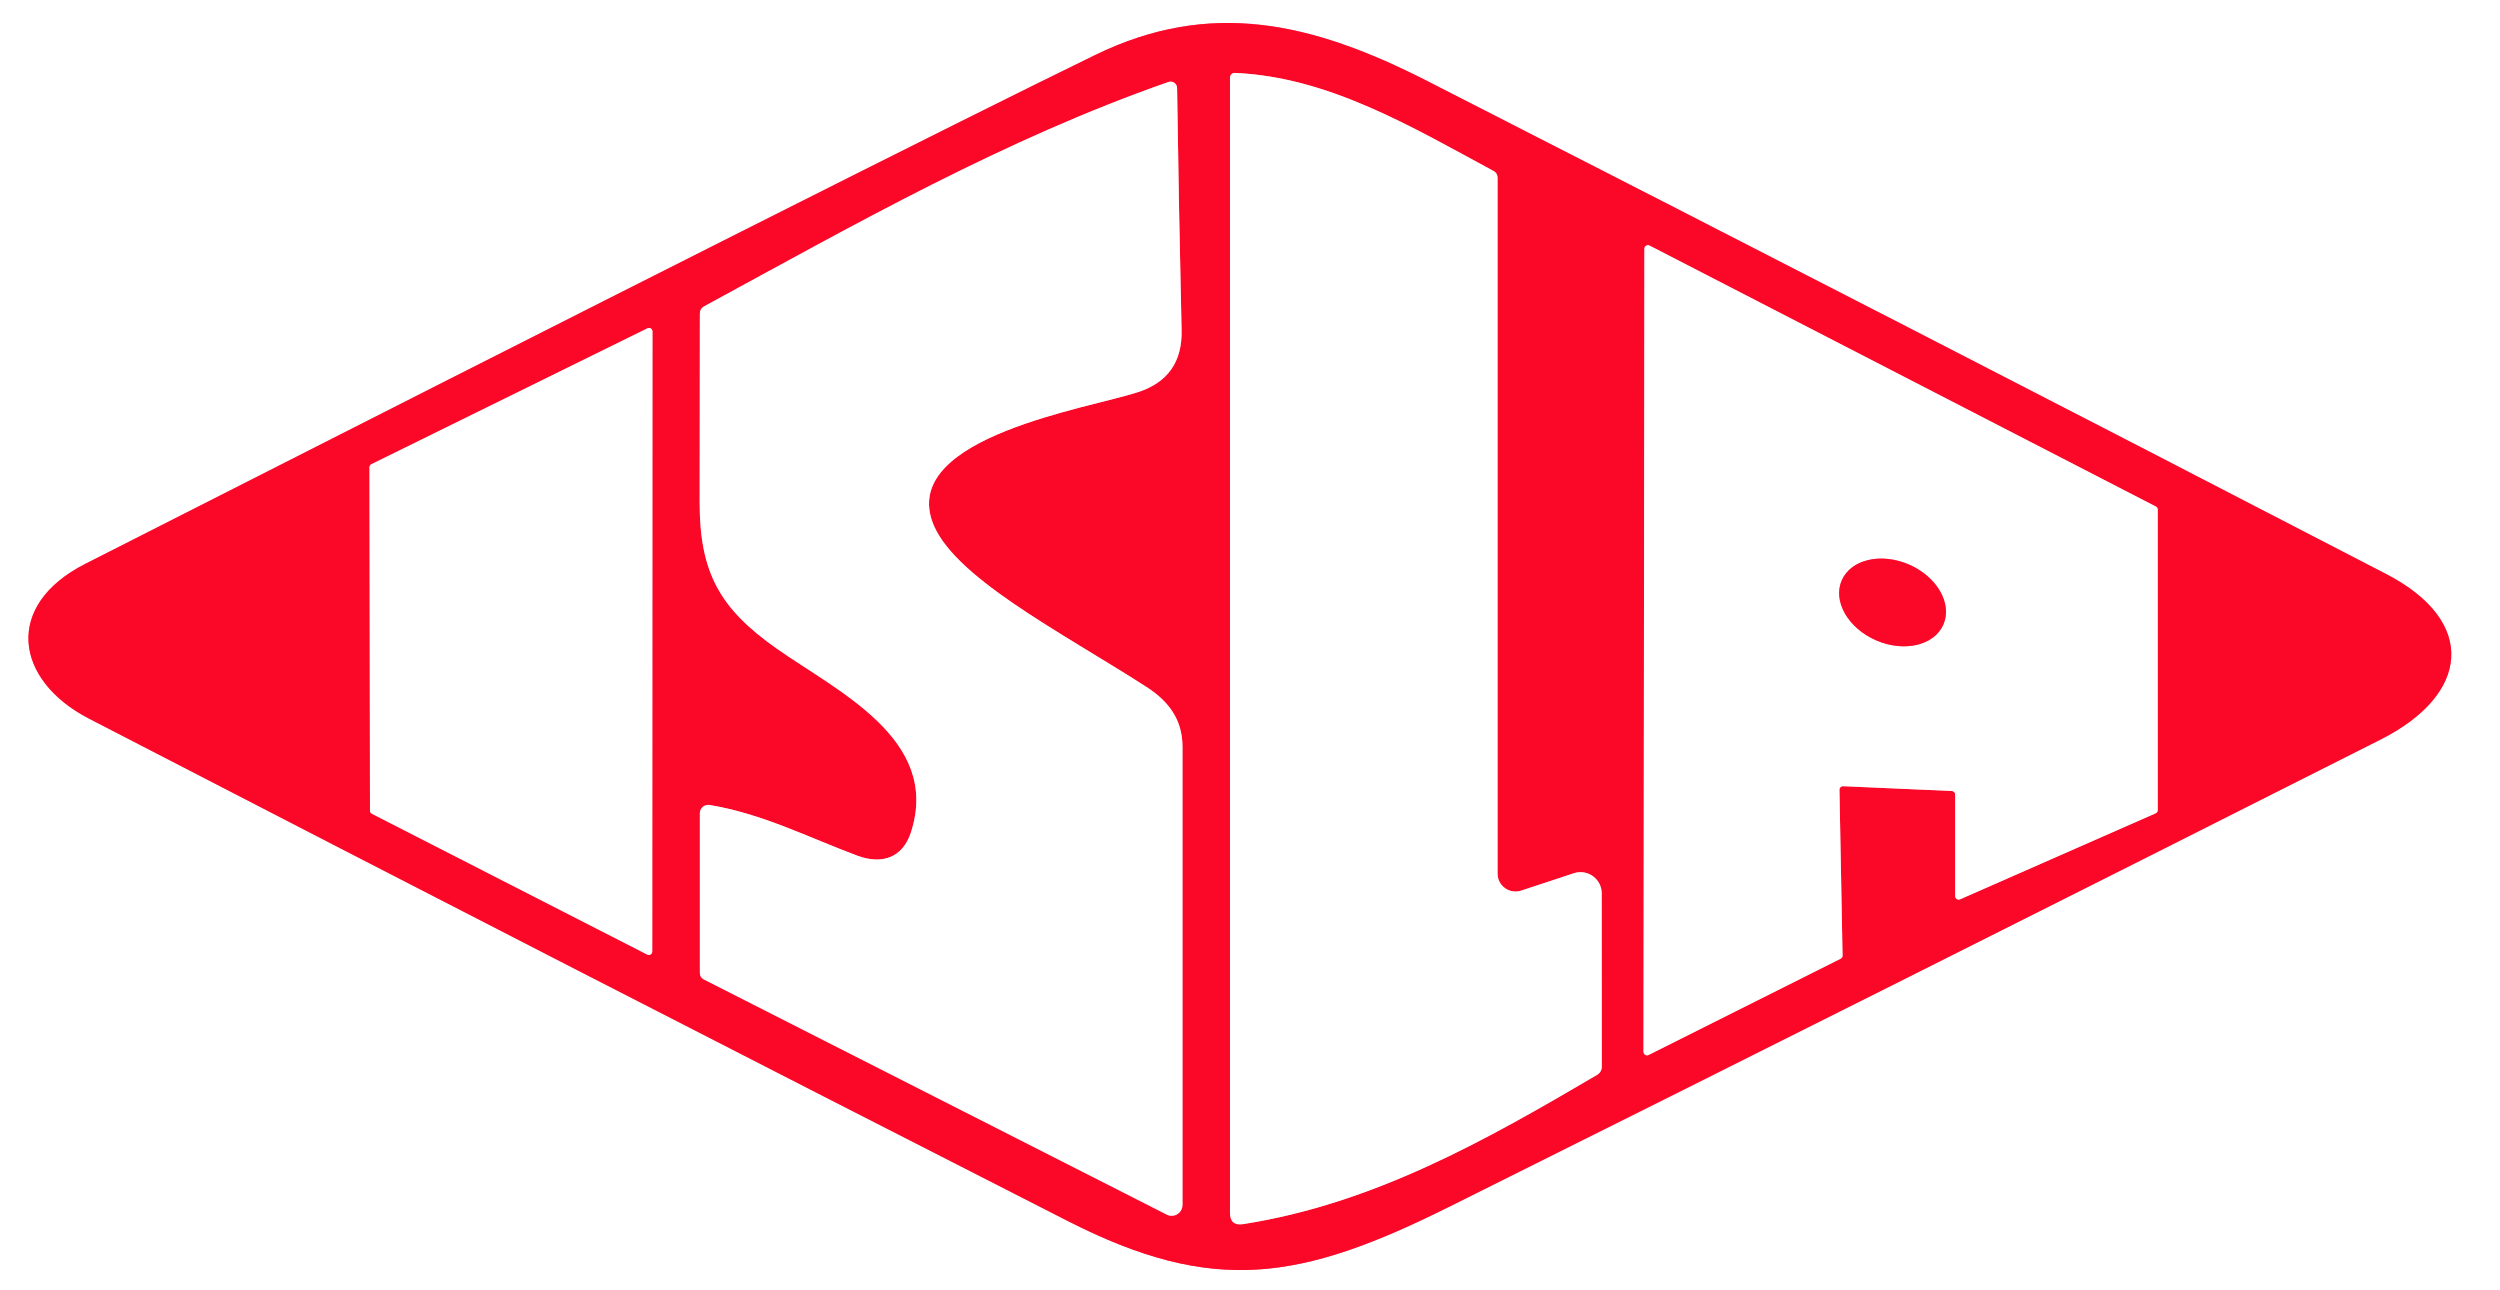
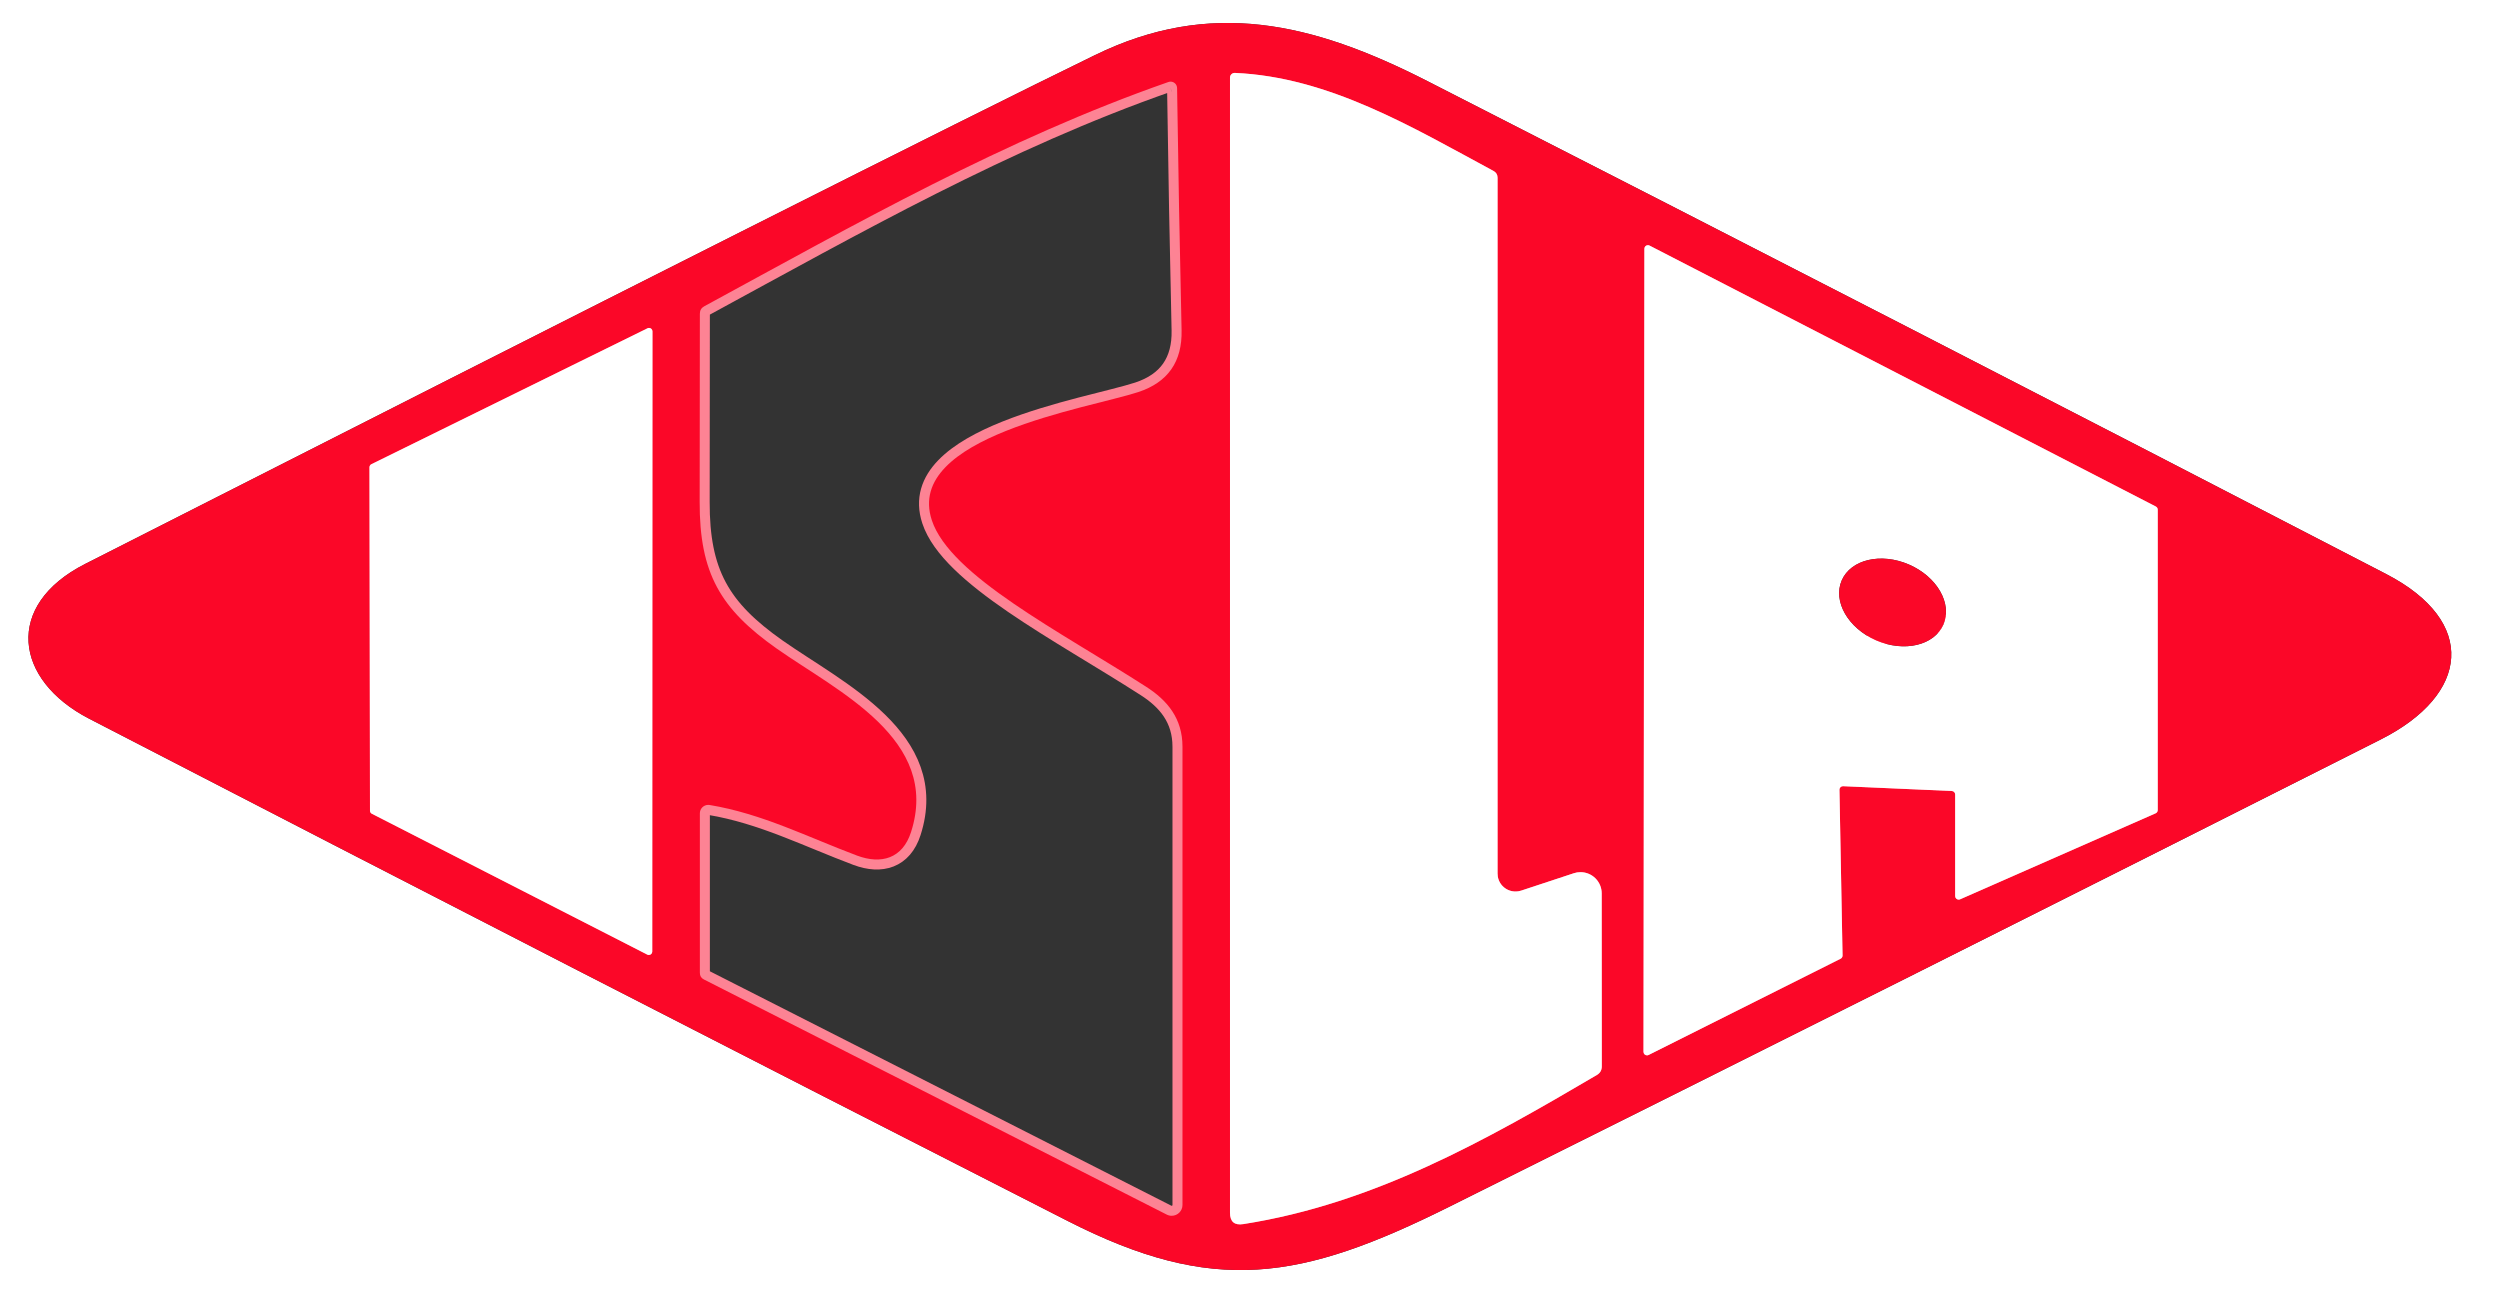
<svg xmlns="http://www.w3.org/2000/svg" version="1.1" width="992" height="512" viewBox="0 0 992 512">
  <rect x="0" y="0" width="992" height="512" fill="#333333" stroke="none" />
-   <path fill="none" stroke="#fd8394" stroke-linejoin="miter" stroke-linecap="butt" stroke-miterlimit="4" stroke-width="7.938" d="M944.655 293.428c35.324-17.821 38.578-46.794 2.183-65.647q-189.917-98.351-380.428-195.592c-45.802-23.378-86.127-32.665-131.929-10.319q-80.69 39.293-400.709 201.903c-32.307 16.431-28.061 46.041 1.508 61.361q193.964 100.296 388.485 199.402c57.749 29.41 92.2 23.774 151.496-5.795q184.955-92.2 369.394-185.312" />
  <path fill="none" stroke="#fd8394" stroke-linejoin="miter" stroke-linecap="butt" stroke-miterlimit="4" stroke-width="7.938" d="M624.516 346.493l-20.917 6.906c-0.322 0.108-0.699 0.202-1.088 0.264-3.895 0.631-7.561-1.998-8.188-5.871-0.064-0.397-0.095-0.793-0.092-1.183l0.001 0.042v-276.123q0-1.826-1.628-2.699c-32.149-17.305-65.25-37.269-102.599-38.896-0.024-0.001-0.051-0.002-0.079-0.002-1.030 0-1.865 0.835-1.865 1.866 0 0 0 0.001 0 0.002v0 450.401q0 5.358 5.279 4.524c51.835-8.137 96.168-33.221 140.304-59.178q1.945-1.151 1.945-3.413l-0.039-68.663c-0.010-4.639-3.774-8.396-8.414-8.396-0.937 0-1.837 0.153-2.679 0.435l0.059-0.017" />
  <path fill="none" stroke="#fd8394" stroke-linejoin="miter" stroke-linecap="butt" stroke-miterlimit="4" stroke-width="7.938" d="M369.747 206.428c-10.954-33.181 62.115-44.374 81.88-50.843q17.662-5.794 17.226-24.568-1.111-48.501-1.786-96.049c-0.003-1.422-1.158-2.574-2.58-2.574-0.313 0-0.613 0.056-0.891 0.158l0.018-0.006c-65.012 22.703-123.912 56.24-184.161 88.985q-1.747 0.953-1.747 2.937 0 37.229-0.079 74.656c-0.079 28.379 8.255 42.508 30.561 58.225 24.211 17.027 65.171 36.038 53.303 72.831-3.373 10.478-11.788 12.899-21.393 9.327-19.686-7.382-37.666-16.63-58.503-20.083-0.167-0.029-0.36-0.046-0.555-0.046-1.841 0-3.334 1.493-3.334 3.334 0 0.002 0 0.005 0 0.007v-0 63.305q0 1.825 1.587 2.62l183.685 93.311c0.565 0.294 1.235 0.466 1.945 0.466 2.364 0 4.281-1.913 4.286-4.276v-0q0-90.096 0-181.859c0-11.192-5.993-18.416-14.526-23.853-34.014-21.869-77.673-43.976-84.936-66.005" />
  <path fill="none" stroke="#fd8394" stroke-linejoin="miter" stroke-linecap="butt" stroke-miterlimit="4" stroke-width="7.938" d="M729.893 313.352c0 0 0-0 0-0 0-0.767 0.622-1.389 1.389-1.389 0.014 0 0.028 0 0.042 0h-0.002l43.183 1.905c0.72 0.042 1.289 0.626 1.309 1.348v40.367c0.002 0.766 0.623 1.386 1.389 1.386 0.201 0 0.392-0.043 0.564-0.12l-0.009 0.003 77.594-34.134c0.494-0.219 0.832-0.705 0.833-1.27v0-119.228c-0.002-0.534-0.304-0.995-0.746-1.226l-0.008-0.004-200.911-103.551c-0.184-0.097-0.403-0.153-0.635-0.153-0.765 0-1.386 0.619-1.389 1.384v0.001l-0.357 318.671c-0 0.010-0 0.022-0 0.035 0 0.767 0.622 1.389 1.389 1.389 0.232 0 0.451-0.057 0.643-0.158l-0.008 0.003 76.165-38.182c0.473-0.228 0.794-0.704 0.794-1.255 0-0.005 0-0.010 0-0.015v0.001l-1.231-65.806" />
  <path fill="none" stroke="#fd8394" stroke-linejoin="miter" stroke-linecap="butt" stroke-miterlimit="4" stroke-width="7.938" d="M146.808 321.687c0 0.513 0.286 0.959 0.708 1.187l0.007 0.003 109.345 55.923c0.174 0.087 0.378 0.139 0.596 0.139 0.745 0 1.349-0.604 1.349-1.349 0-0.007 0-0.014 0-0.021v0.001l0.079-246.077c0-0.006 0-0.012 0-0.019 0-0.745-0.604-1.35-1.349-1.35-0.217 0-0.421 0.051-0.603 0.142l0.008-0.004-109.584 53.939c-0.445 0.222-0.746 0.67-0.754 1.19v0.001l0.198 136.295" />
-   <path fill="none" stroke="#fd8394" stroke-linejoin="miter" stroke-linecap="butt" stroke-miterlimit="4" stroke-width="7.938" d="M771.133 247.821c0 0 0 0 0 0 3.61-8.302-2.491-18.958-13.628-23.8 0 0 0 0 0 0v0c-11.136-4.842-23.091-2.037-26.701 6.264v0c0 0 0 0 0 0-3.61 8.302 2.491 18.958 13.628 23.8 0 0 0 0 0 0v0c11.136 4.842 23.091 2.037 26.701-6.264v0" />
+   <path fill="none" stroke="#fd8394" stroke-linejoin="miter" stroke-linecap="butt" stroke-miterlimit="4" stroke-width="7.938" d="M771.133 247.821v0c-11.136-4.842-23.091-2.037-26.701 6.264v0c0 0 0 0 0 0-3.61 8.302 2.491 18.958 13.628 23.8 0 0 0 0 0 0v0c11.136 4.842 23.091 2.037 26.701-6.264v0" />
  <path fill="#fff" d="M-0.124 0h992.248v512h-992.248v-512zM944.655 293.428c35.324-17.821 38.578-46.794 2.183-65.647q-189.917-98.351-380.428-195.592c-45.802-23.378-86.127-32.665-131.929-10.319q-80.69 39.293-400.709 201.903c-32.307 16.431-28.061 46.041 1.508 61.361q193.964 100.296 388.485 199.402c57.749 29.41 92.2 23.774 151.496-5.795q184.955-92.2 369.394-185.312z" />
  <path fill="#fb0728" d="M946.838 227.78c36.395 18.852 33.141 47.826-2.183 65.647q-184.439 93.113-369.394 185.312c-59.297 29.569-93.748 35.205-151.496 5.795q-194.52-99.106-388.485-199.402c-29.569-15.32-33.816-44.929-1.508-61.361q320.020-162.609 400.709-201.903c45.802-22.346 86.127-13.058 131.929 10.319q190.512 97.24 380.428 195.592zM624.516 346.493l-20.917 6.906c-0.322 0.108-0.699 0.202-1.088 0.264-3.895 0.631-7.561-1.998-8.188-5.871-0.064-0.397-0.095-0.793-0.092-1.183l0.001 0.042v-276.123q0-1.826-1.628-2.699c-32.149-17.305-65.25-37.269-102.599-38.896-0.024-0.001-0.051-0.002-0.079-0.002-1.030 0-1.865 0.835-1.865 1.866 0 0 0 0.001 0 0.002v0 450.401q0 5.358 5.279 4.524c51.835-8.137 96.168-33.221 140.304-59.178q1.945-1.151 1.945-3.413l-0.039-68.663c-0.010-4.639-3.774-8.396-8.414-8.396-0.937 0-1.837 0.153-2.679 0.435l0.059-0.017zM369.747 206.428c-10.954-33.181 62.115-44.374 81.88-50.843q17.662-5.794 17.226-24.568-1.111-48.501-1.786-96.049c-0.003-1.422-1.158-2.574-2.58-2.574-0.313 0-0.613 0.056-0.891 0.158l0.018-0.006c-65.012 22.703-123.912 56.24-184.161 88.985q-1.747 0.953-1.747 2.937 0 37.229-0.079 74.656c-0.079 28.379 8.255 42.508 30.561 58.225 24.211 17.027 65.171 36.038 53.303 72.831-3.373 10.478-11.788 12.899-21.393 9.327-19.686-7.382-37.666-16.63-58.503-20.083-0.167-0.029-0.36-0.046-0.555-0.046-1.841 0-3.334 1.493-3.334 3.334 0 0.002 0 0.005 0 0.007v-0 63.305q0 1.825 1.587 2.62l183.685 93.311c0.565 0.294 1.235 0.466 1.945 0.466 2.364 0 4.281-1.913 4.286-4.276v-0q0-90.096 0-181.859c0-11.192-5.993-18.416-14.526-23.853-34.014-21.869-77.673-43.976-84.936-66.005zM729.893 313.352c0 0 0-0 0-0 0-0.767 0.622-1.389 1.389-1.389 0.014 0 0.028 0 0.042 0h-0.002l43.183 1.905c0.72 0.042 1.289 0.626 1.309 1.348v40.367c0.002 0.766 0.623 1.386 1.389 1.386 0.201 0 0.392-0.043 0.564-0.12l-0.009 0.003 77.594-34.134c0.494-0.219 0.832-0.705 0.833-1.27v0-119.228c-0.002-0.534-0.304-0.995-0.746-1.226l-0.008-0.004-200.911-103.551c-0.184-0.097-0.403-0.153-0.635-0.153-0.765 0-1.386 0.619-1.389 1.384v0.001l-0.357 318.671c-0 0.010-0 0.022-0 0.035 0 0.767 0.622 1.389 1.389 1.389 0.232 0 0.451-0.057 0.643-0.158l-0.008 0.003 76.165-38.182c0.473-0.228 0.794-0.704 0.794-1.255 0-0.005 0-0.010 0-0.015v0.001l-1.231-65.806zM146.808 321.687c0 0.513 0.286 0.959 0.708 1.187l0.007 0.003 109.345 55.923c0.174 0.087 0.378 0.139 0.596 0.139 0.745 0 1.349-0.604 1.349-1.349 0-0.007 0-0.014 0-0.021v0.001l0.079-246.077c0-0.006 0-0.012 0-0.019 0-0.745-0.604-1.35-1.349-1.35-0.217 0-0.421 0.051-0.603 0.142l0.008-0.004-109.584 53.939c-0.445 0.222-0.746 0.67-0.754 1.19v0.001l0.198 136.295z" />
  <path fill="#fff" d="M624.516 346.493c0.782-0.265 1.683-0.418 2.62-0.418 4.64 0 8.404 3.757 8.414 8.395v0.001l0.039 68.663q0 2.262-1.945 3.413c-44.135 25.957-88.469 51.041-140.304 59.178q-5.279 0.834-5.279-4.524v-450.401c0-0 0-0.001 0-0.002 0-1.030 0.835-1.866 1.865-1.866 0.028 0 0.055 0 0.084 0.002h-0.004c37.348 1.628 70.45 21.592 102.599 38.896q1.628 0.873 1.628 2.699v276.123c-0.004 0.348 0.027 0.743 0.091 1.141 0.628 3.873 4.293 6.502 8.188 5.871 0.389-0.063 0.765-0.156 1.128-0.276l-0.040 0.012 20.917-6.906z" />
-   <path fill="#fff" d="M369.747 206.428c7.264 22.028 50.922 44.135 84.936 66.005 8.534 5.438 14.526 12.661 14.526 23.853q0 91.763 0 181.859c-0.005 2.363-1.923 4.277-4.286 4.277-0.709 0-1.379-0.173-1.969-0.478l0.024 0.011-183.685-93.311q-1.587-0.794-1.587-2.62v-63.305c0-0.002 0-0.005 0-0.007 0-1.841 1.493-3.334 3.334-3.334 0.197 0 0.389 0.017 0.575 0.050l-0.020-0.003c20.837 3.453 38.817 12.701 58.503 20.083 9.605 3.572 18.019 1.151 21.393-9.327 11.868-36.793-29.092-55.804-53.303-72.831-22.305-15.717-30.64-29.847-30.561-58.225q0.079-37.428 0.079-74.656 0-1.984 1.747-2.937c60.25-32.744 119.149-66.282 184.161-88.985 0.26-0.096 0.56-0.153 0.873-0.153 1.423 0 2.576 1.151 2.58 2.573v0.001q0.675 47.548 1.786 96.049 0.437 18.773-17.226 24.568c-19.765 6.47-92.834 17.662-81.88 50.843z" />
  <path fill="#fff" d="M729.893 313.352l1.231 65.806c0 0.005 0 0.010 0 0.015 0 0.551-0.321 1.027-0.785 1.252l-0.009 0.003-76.165 38.181c-0.184 0.097-0.404 0.154-0.635 0.154-0.767 0-1.389-0.622-1.389-1.389 0-0.012 0-0.024 0-0.036v0.002l0.357-318.671c0.003-0.765 0.624-1.384 1.389-1.384 0.232 0 0.451 0.057 0.643 0.157l-0.008-0.004 200.911 103.551c0.45 0.235 0.752 0.697 0.754 1.23v119.229c-0.001 0.565-0.34 1.050-0.824 1.267l-0.009 0.003-77.594 34.133c-0.163 0.074-0.355 0.116-0.556 0.116-0.766 0-1.388-0.62-1.389-1.386v0-40.365c-0.020-0.724-0.59-1.308-1.306-1.349h-0.004l-43.183-1.905c-0.012-0-0.025-0-0.039-0-0.767 0-1.389 0.622-1.389 1.389 0 0 0 0 0 0v0zM771.133 247.821c0 0 0 0 0 0 3.61-8.302-2.491-18.958-13.628-23.8 0 0 0 0 0 0v0c-11.136-4.842-23.091-2.037-26.701 6.264v0c0 0 0 0 0 0-3.61 8.302 2.491 18.958 13.628 23.8 0 0 0 0 0 0v0c11.136 4.842 23.091 2.037 26.701-6.264v0z" />
  <path fill="#fff" d="M146.808 321.687l-0.198-136.295c0.008-0.52 0.31-0.969 0.746-1.187l0.008-0.004 109.584-53.939c0.174-0.088 0.378-0.138 0.596-0.138 0.745 0 1.349 0.604 1.349 1.35 0 0.007 0 0.013 0 0.020v-0.001l-0.079 246.078c0 0.006 0 0.012 0 0.019 0 0.745-0.604 1.349-1.349 1.349-0.217 0-0.421-0.051-0.603-0.142l0.008 0.003-109.346-55.923c-0.429-0.232-0.714-0.678-0.714-1.19v0z" />
  <path fill="#fb0728" d="M771.133 247.82c-3.61 8.302-15.564 11.107-26.701 6.264s-17.238-15.498-13.628-23.8c3.61-8.302 15.564-11.107 26.701-6.264s17.238 15.498 13.628 23.8z" />
</svg>